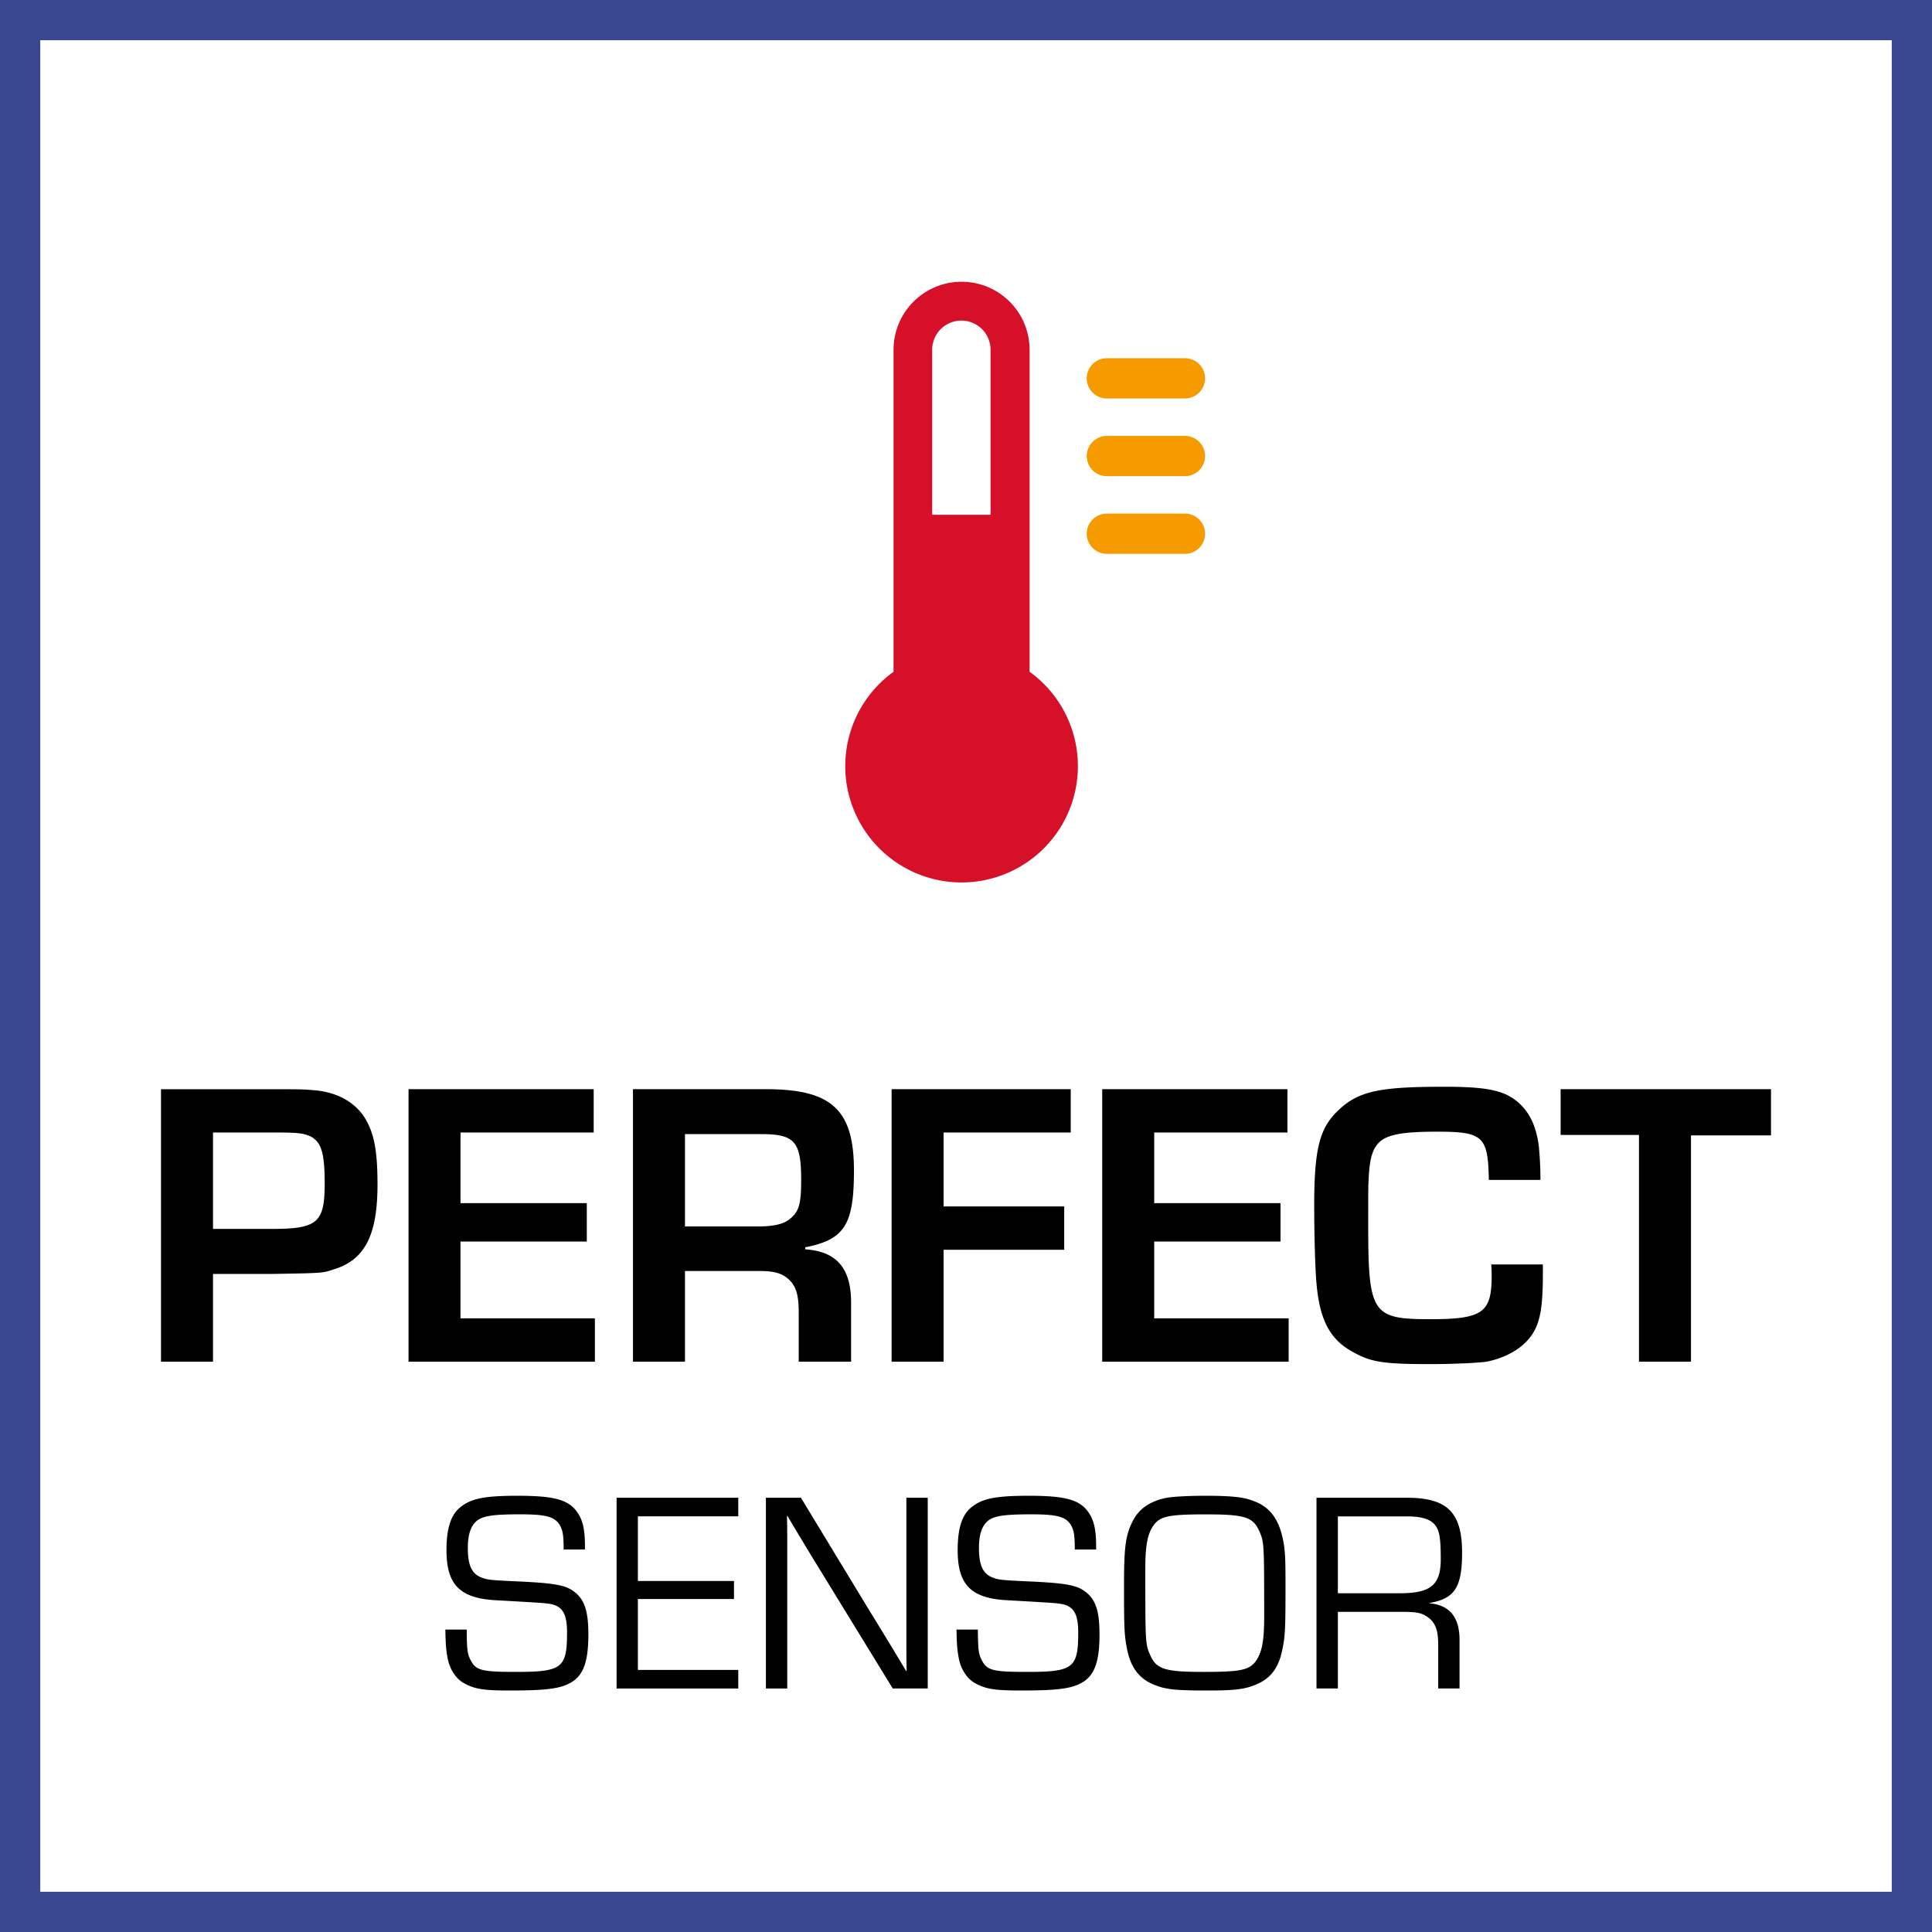
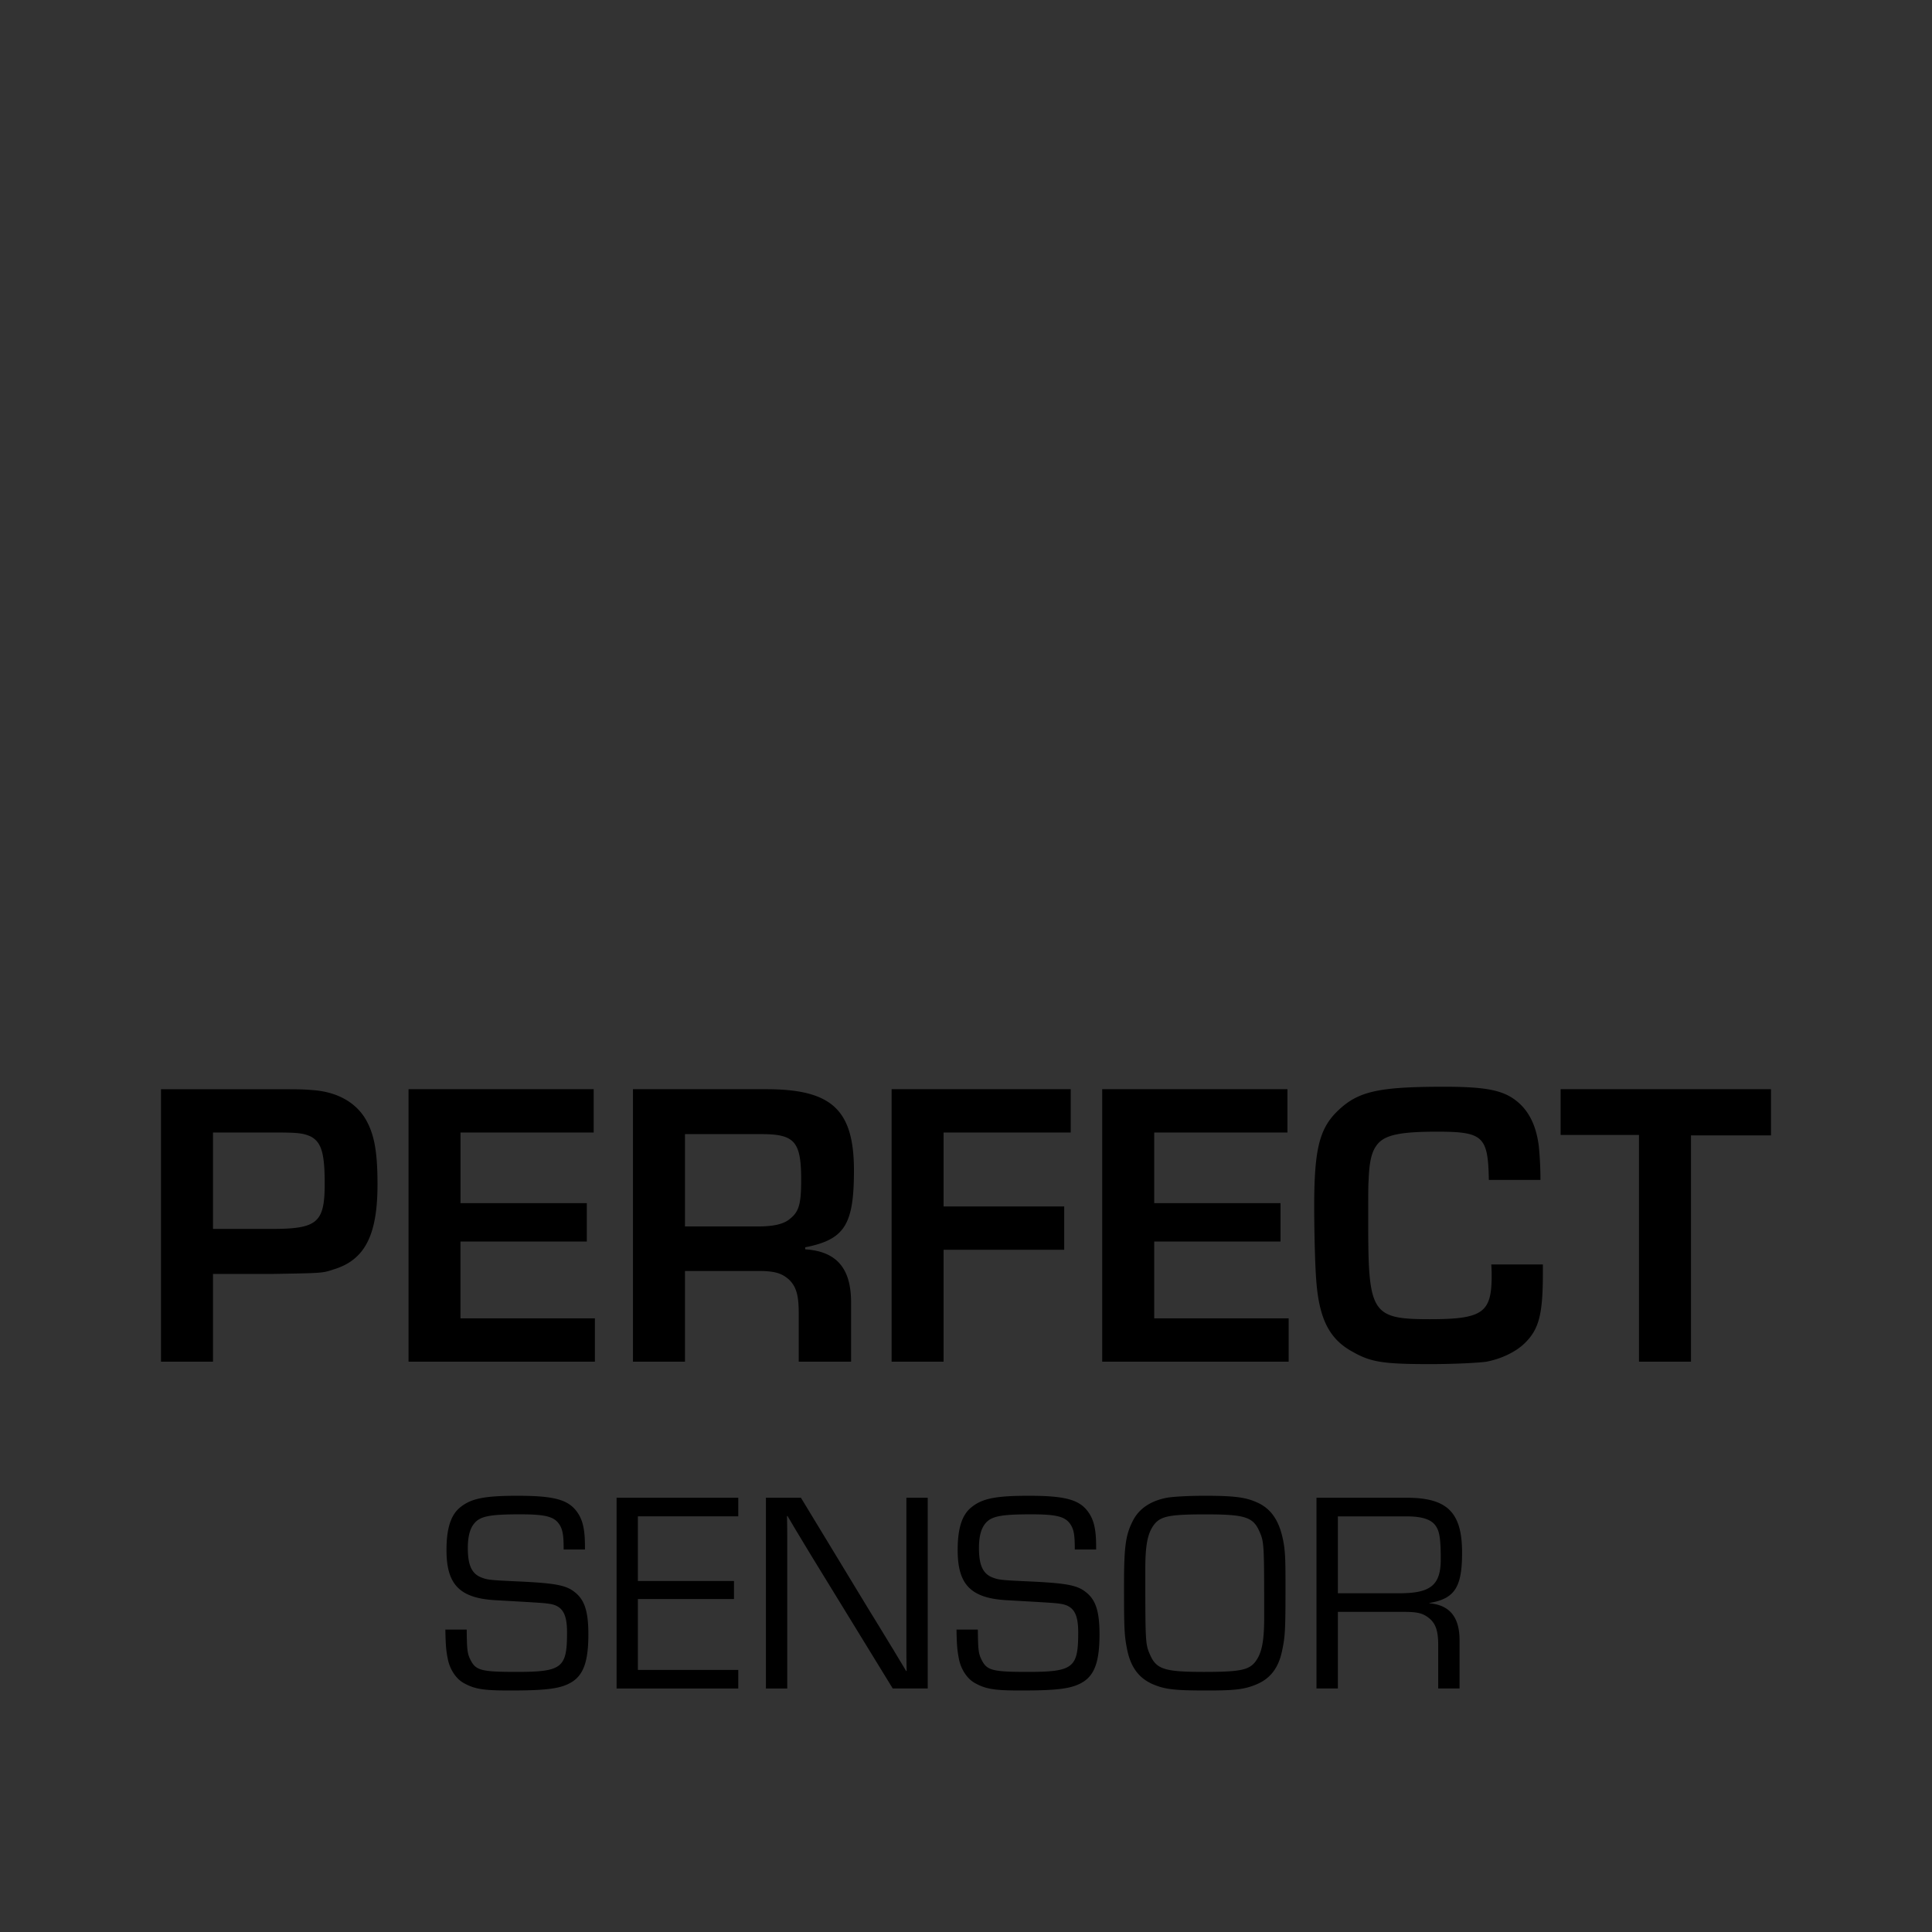
<svg xmlns="http://www.w3.org/2000/svg" width="48" height="48" fill="none" viewBox="0 0 48 48">
  <rect x="0" y="0" width="48" height="48" fill="#333333" stroke="none" />
-   <path fill="#fff" stroke="#394791" d="M.5 47.5V.5h47v47H.5Z" />
  <path fill="#000" d="M4 33.83h1.292V31.65h1.503c1.221-.02 1.221-.02 1.494-.112.777-.234 1.09-.853 1.09-2.111 0-.822-.081-1.259-.303-1.634-.253-.417-.717-.67-1.312-.71-.252-.021-.323-.021-1.04-.021H4v6.77Zm1.292-3.298v-2.395h1.584c.545 0 .666.02.848.101.262.142.343.416.343 1.167 0 .975-.182 1.127-1.322 1.127H5.292ZM11.44 28.137h3.31V27.06h-4.6v6.77h4.63v-1.076h-3.34v-1.908h3.139v-.954h-3.138v-1.756ZM15.727 33.83h1.291v-2.253h1.817c.403 0 .585.051.767.214.181.172.242.395.242.822v1.218h1.301v-1.472c0-.853-.363-1.269-1.14-1.32v-.05c.979-.193 1.211-.559 1.211-1.908 0-1.513-.555-2.02-2.18-2.02h-3.31v6.77Zm1.291-3.359v-2.294h1.897c.828 0 .99.183.99 1.137 0 .579-.051.782-.263.954-.151.142-.414.203-.817.203h-1.807ZM23.443 28.137h3.159V27.06h-4.45v6.77h1.291V31.05h2.997v-1.076h-2.997v-1.837ZM28.676 28.137h3.31V27.06h-4.602v6.77h4.632v-1.076h-3.34v-1.908h3.138v-.954h-3.138v-1.756ZM37.05 31.415c.01.132.01.223.01.284 0 .914-.221 1.076-1.533 1.076-1.443 0-1.534-.142-1.534-2.365 0-.923 0-.923.01-1.096.02-.517.091-.761.263-.934.202-.192.575-.264 1.433-.264 1.15 0 1.271.112 1.291 1.198h1.282a8.67 8.67 0 0 0-.04-.832c-.061-.497-.233-.853-.515-1.096-.343-.295-.767-.386-1.837-.386-1.635 0-2.139.112-2.644.599-.454.436-.585.954-.585 2.365 0 .619.02 1.451.05 1.837.071.964.324 1.471.909 1.786.444.254.757.304 1.917.304.595 0 1.19-.03 1.403-.06.373-.071.726-.244.938-.447.363-.345.464-.72.464-1.736v-.233h-1.281ZM42.012 28.208H44V27.06h-5.227v1.137h1.947v5.633h1.292v-5.623ZM14.533 38.497v-.078c0-.426-.056-.668-.204-.866-.22-.299-.58-.391-1.47-.391-.805 0-1.144.064-1.412.277-.24.184-.354.518-.354 1.073 0 .845.318 1.186 1.187 1.243 1.25.071 1.25.071 1.42.1.282.063.388.255.388.703 0 .88-.12.98-1.257.98-.848 0-1.003-.035-1.13-.277-.092-.17-.1-.263-.106-.774h-.53c.007.405.021.54.064.746.05.241.197.469.381.575.276.157.495.192 1.152.192.96 0 1.292-.05 1.56-.22.283-.185.396-.526.396-1.172 0-.569-.092-.86-.339-1.052-.212-.17-.473-.22-1.342-.263-.784-.035-.82-.042-.975-.1-.24-.092-.339-.305-.339-.731 0-.299.057-.498.17-.625.148-.17.395-.214 1.13-.214.636 0 .854.057.982.263.077.128.099.263.099.611h.53ZM15.848 37.673h2.494v-.462h-3.023v4.74h3.023v-.462h-2.494v-1.762h2.388v-.448h-2.388v-1.606ZM23.049 37.211h-.53v3.595c0 .242 0 .476.007.71h-.014c-.099-.17-.205-.34-.31-.518-.191-.312-.375-.618-.587-.959l-1.716-2.828h-.87v4.74h.53v-3.574c0-.235 0-.476-.007-.71h.015l.218.369c.036.056.17.284.417.689l1.978 3.225h.869v-4.739ZM27.233 38.497v-.078c0-.426-.057-.668-.205-.866-.22-.299-.58-.391-1.47-.391-.805 0-1.144.064-1.412.277-.24.184-.353.518-.353 1.073 0 .845.317 1.186 1.186 1.243 1.25.071 1.25.071 1.42.1.283.063.389.255.389.703 0 .88-.12.98-1.258.98-.847 0-1.003-.035-1.13-.277-.092-.17-.099-.263-.106-.774h-.53c.007.405.022.54.064.746.05.241.198.469.381.575.276.157.495.192 1.152.192.96 0 1.292-.05 1.56-.22.283-.185.396-.526.396-1.172 0-.569-.091-.86-.339-1.052-.212-.17-.473-.22-1.342-.263-.784-.035-.82-.042-.975-.1-.24-.092-.339-.305-.339-.731 0-.299.057-.498.17-.625.148-.17.395-.214 1.13-.214.636 0 .855.057.982.263.078.128.099.263.099.611h.53ZM29.932 37.162c-.41 0-.777.021-.947.05-.395.078-.671.262-.826.546-.191.363-.233.64-.233 1.627 0 1.102.007 1.258.084 1.628.092.419.29.681.629.83.304.129.53.157 1.356.157.692 0 .932-.028 1.23-.156.338-.142.543-.412.628-.831.078-.363.085-.526.085-1.635 0-.603-.007-.717-.029-.93-.084-.611-.296-.96-.699-1.13-.275-.12-.558-.156-1.278-.156Zm.02.462c.961 0 1.173.063 1.329.404.127.285.127.285.127 2.16 0 .618-.064.91-.24 1.123-.163.185-.396.227-1.258.227-.96 0-1.172-.064-1.328-.405-.127-.284-.127-.284-.127-2.16 0-.618.064-.909.24-1.122.163-.185.396-.227 1.258-.227ZM32.709 41.95h.53v-1.904h1.603c.374 0 .501.029.664.157.162.134.226.312.226.667v1.08h.53v-1.2c0-.576-.248-.874-.75-.917v-.007c.63-.107.813-.39.813-1.25 0-1.002-.367-1.365-1.377-1.365h-2.24v4.74Zm.53-2.366v-1.91h1.716c.374 0 .607.077.713.234.099.135.127.34.127.831 0 .64-.247.845-1.024.845h-1.533Z" />
-   <path fill="#D7102A" d="M22.2 8.69a1.69 1.69 0 0 1 3.38 0v8a2.89 2.89 0 1 1-3.38 0v-8Zm2.41 0a.725.725 0 0 0-1.45 0v4.1h1.45v-4.1Z" />
-   <path fill="#F59B00" d="M27.146 9.754a.5.5 0 0 0 .354.146h1.94a.5.5 0 0 0 0-1H27.5a.5.5 0 0 0-.354.854ZM27.146 11.684a.5.5 0 0 0 .354.146h1.94a.5.5 0 0 0 0-1H27.5a.5.5 0 0 0-.354.854ZM27.146 13.614a.5.5 0 0 0 .354.146h1.94a.5.5 0 0 0 0-1H27.5a.5.5 0 0 0-.354.854Z" />
</svg>